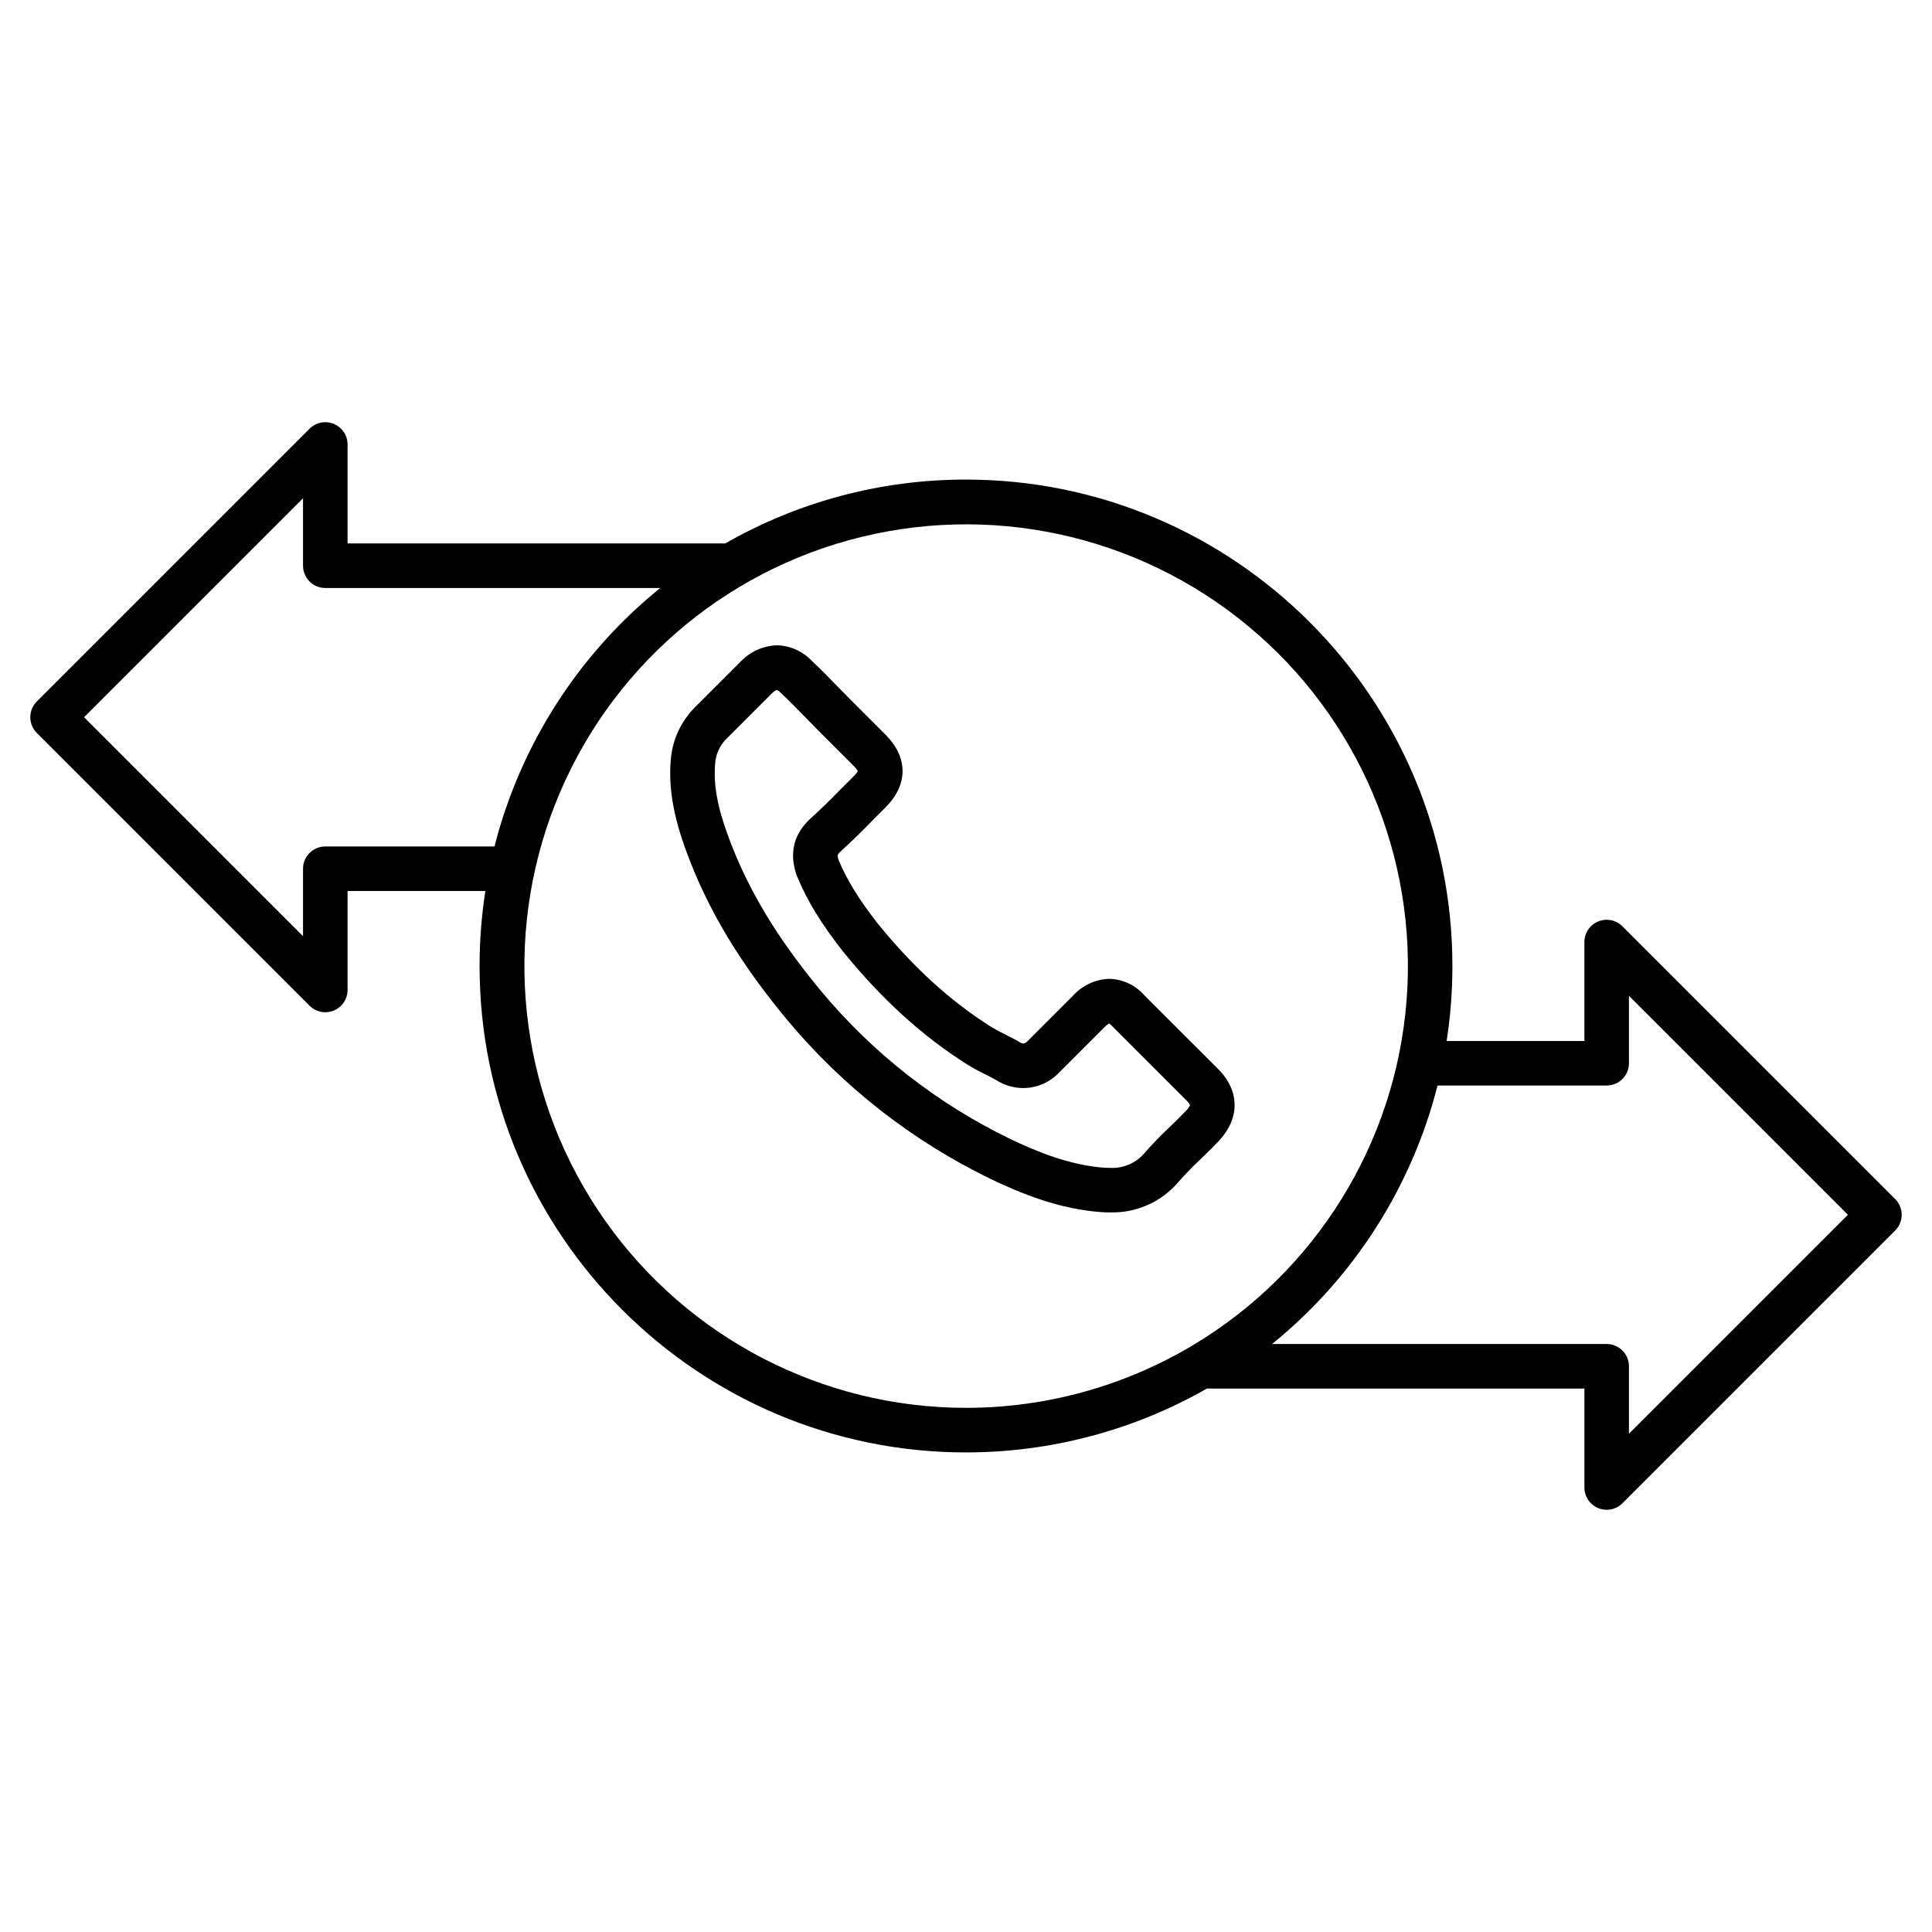
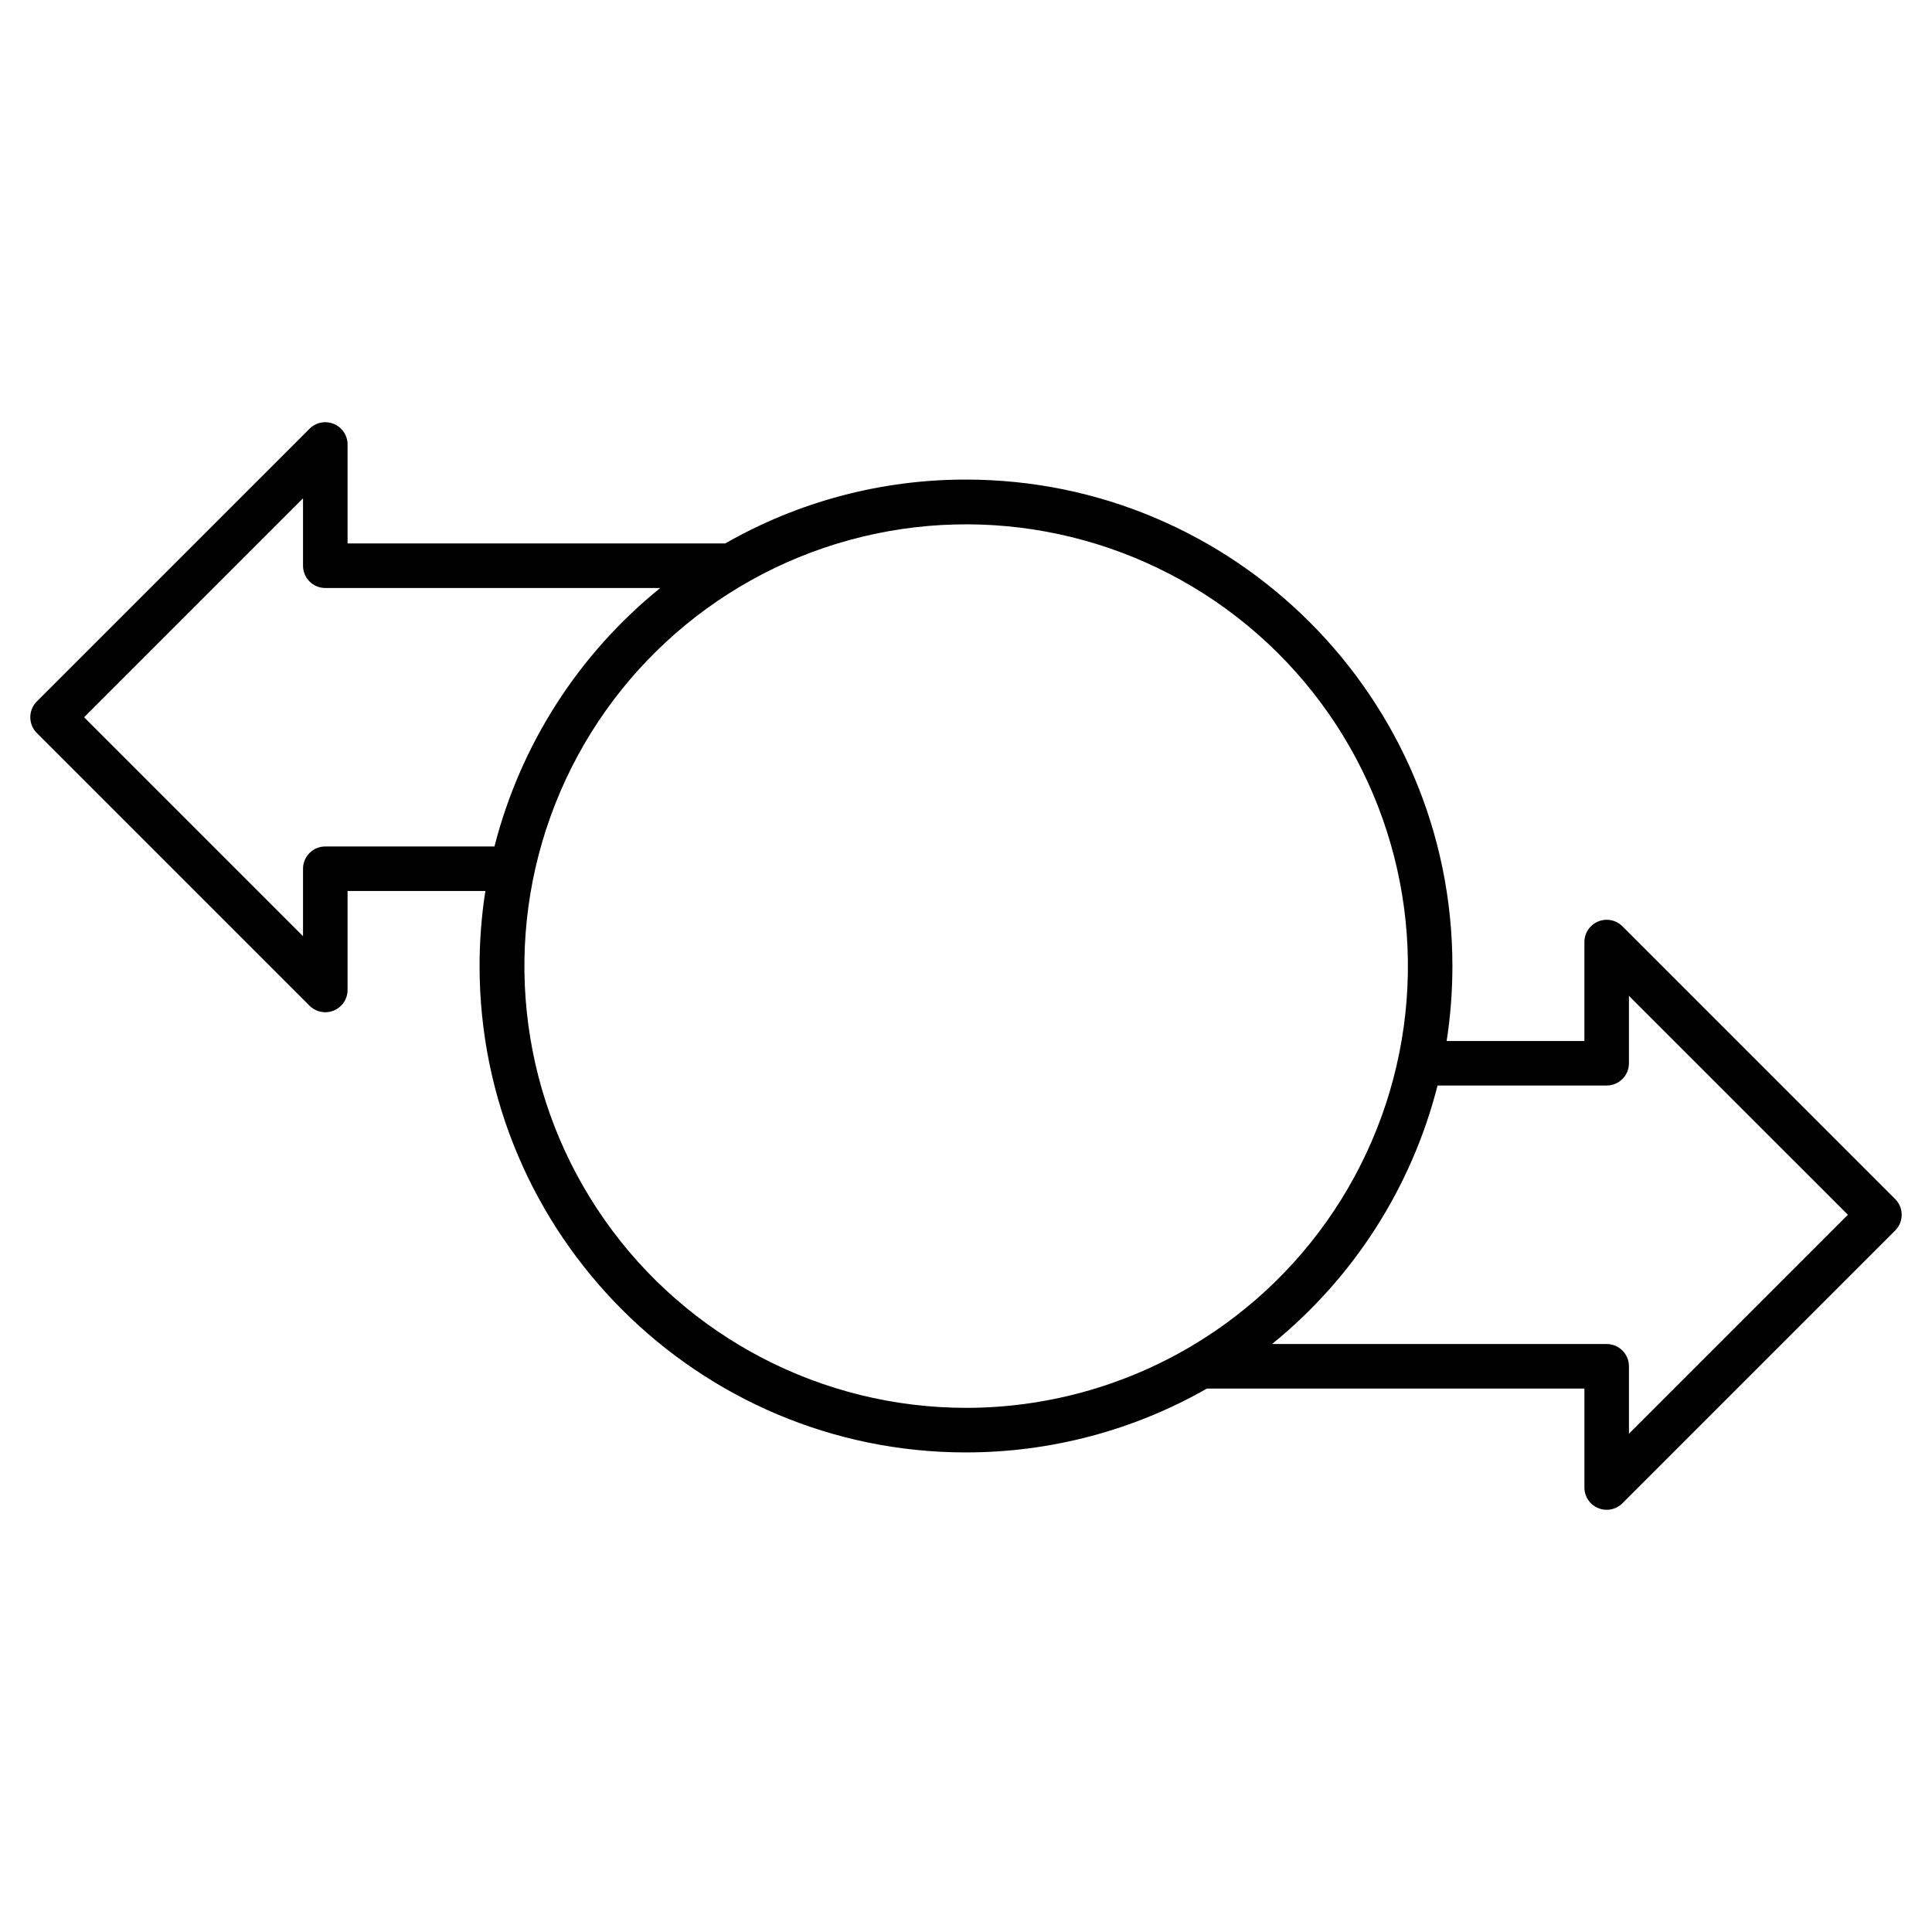
<svg xmlns="http://www.w3.org/2000/svg" fill="#000000" width="800px" height="800px" version="1.1" viewBox="144 144 512 512">
  <g>
    <path d="m573.96 389.48c-1.688-1.688-4.227-2.191-6.434-1.277-2.207 0.91-3.644 3.062-3.644 5.453v26.219h-36.508c1.02-6.578 1.527-13.219 1.527-19.871 0-71.078-57.828-128.91-128.91-128.91h0.004c-22.375-0.027-44.367 5.809-63.785 16.918h-100.1v-26.219c0-2.387-1.438-4.539-3.644-5.453-2.207-0.914-4.746-0.406-6.434 1.281l-72.277 72.273c-2.305 2.309-2.305 6.043 0 8.352l72.277 72.277v-0.004c1.688 1.688 4.227 2.195 6.434 1.281 2.207-0.914 3.644-3.066 3.644-5.453v-26.219h36.516c-1.023 6.574-1.535 13.215-1.535 19.871 0 71.078 57.828 128.91 128.91 128.91v-0.004c22.391 0.008 44.395-5.824 63.844-16.918h100.04v26.219c0 2.387 1.438 4.539 3.644 5.453 2.207 0.914 4.746 0.41 6.434-1.281l72.277-72.277v0.004c2.305-2.305 2.305-6.043 0-8.348zm-343.75-21.156c-3.262 0-5.906 2.644-5.906 5.902v17.871l-58.023-58.023 58.023-58.023v17.871c0 3.262 2.644 5.902 5.906 5.902h88.766c-21.645 17.504-37.055 41.527-43.938 68.5zm169.79 148.77c-38.113-0.012-73.832-18.578-95.742-49.762-21.914-31.184-27.273-71.078-14.371-106.94 12.902-35.859 42.453-63.195 79.207-73.273 36.758-10.074 76.117-1.629 105.5 22.641 29.387 24.27 45.117 61.324 42.168 99.324-2.945 37.996-24.207 72.18-56.984 91.625-18.094 10.727-38.742 16.387-59.777 16.387zm175.69 6.856v-17.871c0-3.258-2.644-5.902-5.902-5.902h-88.68c21.613-17.512 36.996-41.539 43.859-68.5h44.82-0.004c3.262 0 5.902-2.641 5.902-5.902v-17.871l58.027 58.023z" />
-     <path d="m447.3 407.8c-2.359-2.715-5.75-4.312-9.348-4.402-3.625 0.121-7.051 1.699-9.5 4.375l-12.066 12.066c-0.293 0.379-0.715 0.629-1.188 0.703-0.25-0.008-0.496-0.074-0.715-0.195-0.074-0.047-0.152-0.09-0.227-0.133-1.207-0.738-2.527-1.398-3.832-2.051h0.004c-1.309-0.625-2.582-1.316-3.824-2.07-10.77-6.812-20.551-15.719-29.902-27.234-0.031-0.039-0.066-0.082-0.098-0.121-4.934-6.281-8.145-11.492-10.379-16.852l-0.023-0.07c-0.355-1.133-0.316-1.309 0.395-2.019l0.051-0.047c3.227-2.902 6.219-5.902 8.973-8.727 0.695-0.672 1.379-1.359 2.059-2.051l0.984-0.992c6.035-6.039 6.035-13.25 0-19.285l-9.566-9.566c-0.578-0.598-1.156-1.184-1.73-1.766-0.547-0.555-1.086-1.105-1.617-1.652-2.363-2.441-4.379-4.477-6.496-6.457l-0.035-0.031 0.004-0.004c-2.414-2.602-5.777-4.117-9.328-4.203-3.543 0.109-6.91 1.578-9.402 4.106-0.047 0.043-0.09 0.086-0.137 0.133l-12.031 12.031 0.004-0.004c-3.836 3.769-6.176 8.805-6.578 14.172-0.609 7.434 0.719 15.031 4.301 24.617 5.566 15.035 13.953 29.023 26.414 44.043h-0.004c14.801 17.789 33.227 32.219 54.051 42.316 7.777 3.723 18.184 8.086 29.672 8.82 0.727 0.051 1.414 0.051 2.019 0.051v-0.004c6.668 0.191 13.09-2.539 17.574-7.477 0.062-0.07 0.125-0.141 0.188-0.211 2.027-2.328 4.176-4.551 6.438-6.652l0.773-0.754c1.27-1.234 2.473-2.402 3.699-3.723 5.797-6.055 5.731-13.441-0.152-19.27zm11.16 30.387h0.004c-0.152 0.141-0.293 0.293-0.426 0.449-0.973 1.035-2.008 2.043-3.102 3.106l-0.742 0.723v-0.004c-2.5 2.34-4.883 4.805-7.133 7.387-2.258 2.488-5.512 3.824-8.863 3.648-0.402 0-0.828 0-1.246-0.023-9.484-0.605-18.527-4.43-25.324-7.676-19.305-9.367-36.387-22.746-50.105-39.242-11.566-13.941-19.32-26.836-24.414-40.598-2.953-7.894-4.059-13.922-3.598-19.516 0.156-2.586 1.285-5.016 3.16-6.805l11.961-11.957c0.355-0.348 0.766-0.637 1.219-0.852 0.41 0.184 0.773 0.453 1.07 0.789 0.066 0.066 0.133 0.133 0.195 0.195 1.961 1.832 3.871 3.769 6.141 6.109 0.555 0.57 1.117 1.145 1.688 1.723 0.555 0.562 1.109 1.129 1.73 1.77l9.633 9.633c0.406 0.379 0.754 0.812 1.031 1.293-0.277 0.48-0.625 0.918-1.031 1.297l-1.031 1.039c-0.641 0.648-1.277 1.289-1.926 1.918-0.043 0.039-0.082 0.082-0.125 0.121-3.066 3.141-5.695 5.758-8.562 8.328-0.238 0.207-0.465 0.426-0.672 0.664-3.684 3.836-4.707 8.445-3.043 13.711l0.035 0.098 0.09 0.273c0.047 0.141 0.098 0.281 0.152 0.418 2.688 6.516 6.453 12.68 12.215 19.992 0.059 0.074 0.125 0.156 0.195 0.234 10.137 12.465 20.82 22.164 32.645 29.641l0.004-0.004c1.582 0.977 3.215 1.867 4.887 2.672 1.133 0.566 2.207 1.105 2.992 1.59 0.078 0.051 0.16 0.098 0.242 0.145 0.223 0.137 0.449 0.266 0.656 0.371v-0.004c1.895 0.984 3.996 1.5 6.133 1.508 3.613-0.023 7.062-1.527 9.535-4.164l12.07-12.066c0.328-0.352 0.715-0.645 1.141-0.875 0.273 0.164 0.52 0.371 0.727 0.609 0.043 0.047 0.086 0.094 0.133 0.141l19.582 19.582c0.402 0.359 0.734 0.789 0.984 1.266-0.195 0.512-0.504 0.969-0.902 1.344z" />
  </g>
</svg>